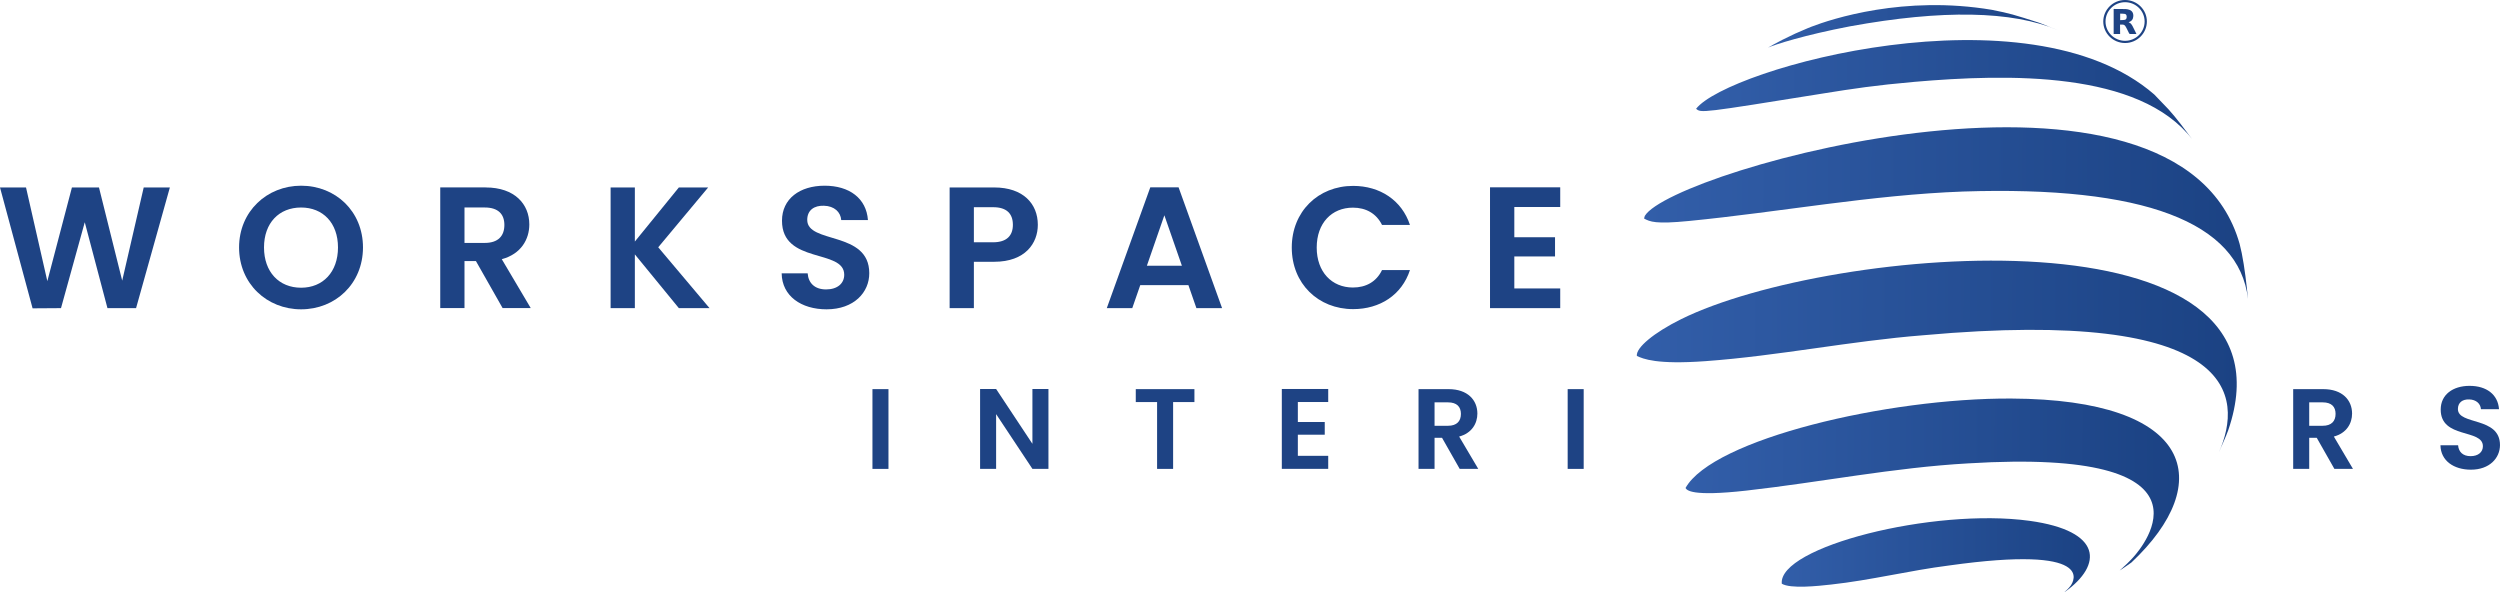
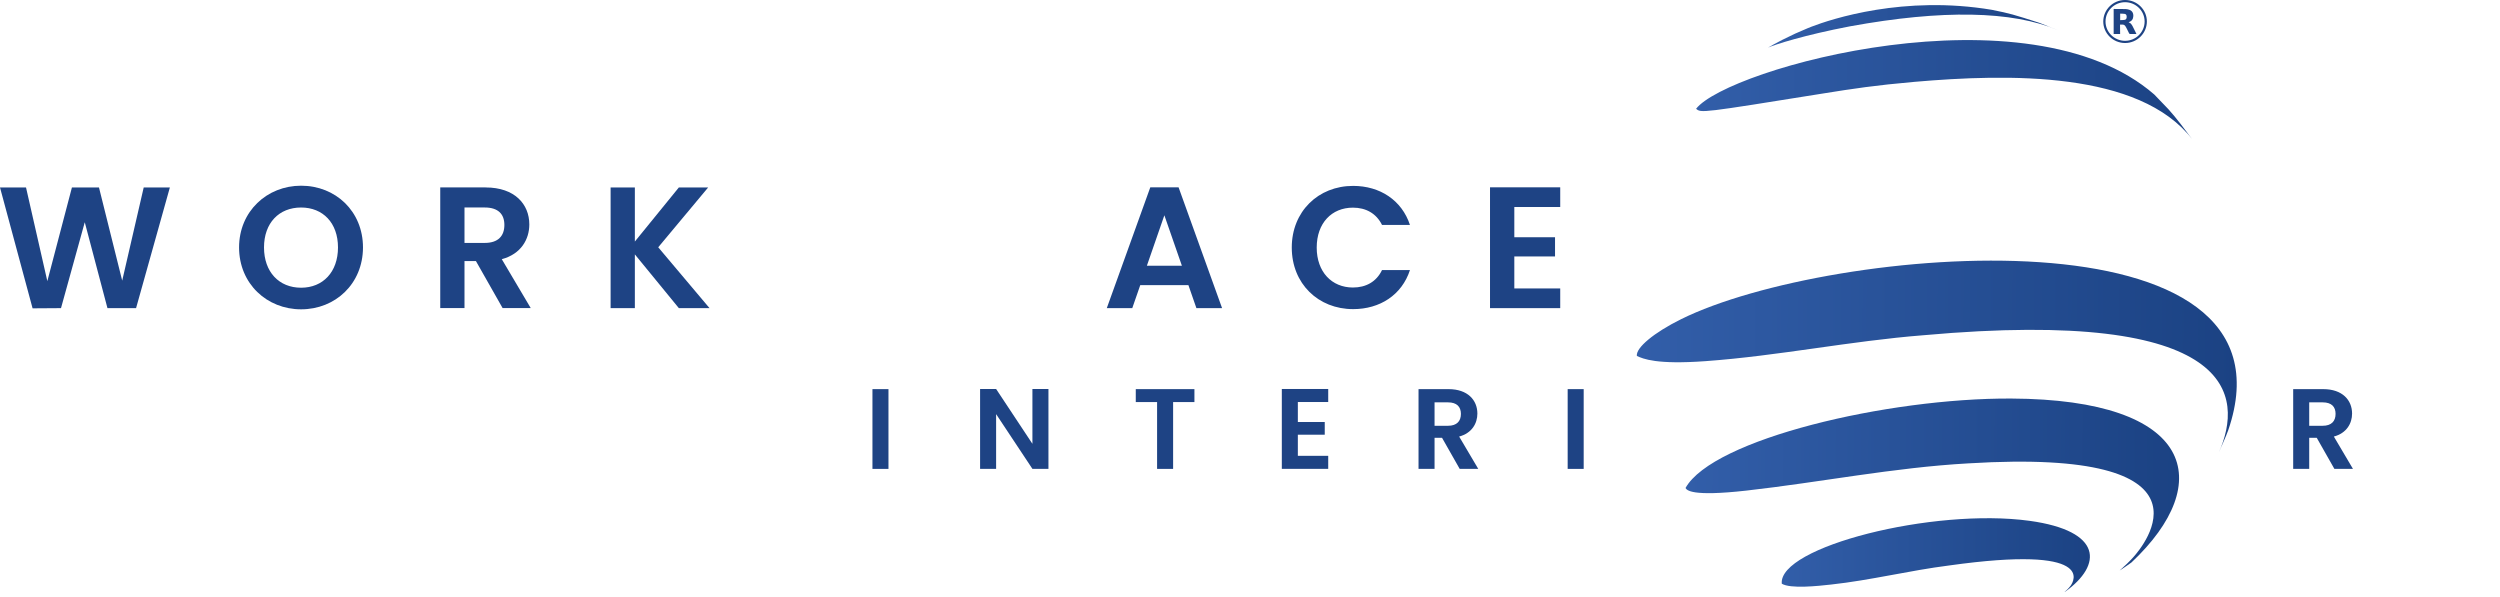
<svg xmlns="http://www.w3.org/2000/svg" width="310" height="74" viewBox="0 0 310 74" fill="none">
  <g clip-path="url(#clip0_1_549)">
    <path d="M0 23.244H3.226L5.869 34.861L8.919 23.244H12.273L15.153 34.8L17.82 23.244H21.064L16.872 38.209H13.324L10.511 27.558L7.564 38.209L4.04 38.233L0 23.244Z" fill="#1E4384" />
    <path d="M37.336 38.356C33.102 38.356 29.645 35.185 29.645 30.683C29.645 26.205 33.108 23.027 37.336 23.027C41.614 23.027 45.01 26.199 45.01 30.683C45.004 35.185 41.589 38.356 37.336 38.356ZM37.336 35.677C40.046 35.677 41.911 33.727 41.911 30.683C41.911 27.639 40.04 25.731 37.336 25.731C34.608 25.731 32.737 27.639 32.737 30.683C32.737 33.727 34.602 35.677 37.336 35.677Z" fill="#1E4384" />
    <path d="M60.222 23.244C63.831 23.244 65.635 25.322 65.635 27.831C65.635 29.654 64.627 31.495 62.221 32.139L65.812 38.203H62.324L59.013 32.37H57.597V38.203H54.59V23.238H60.222V23.244ZM60.113 25.729H57.597V30.122H60.113C61.789 30.122 62.543 29.241 62.543 27.892C62.543 26.568 61.789 25.729 60.113 25.729Z" fill="#1E4384" />
    <path d="M78.722 31.544V38.209H75.715V23.244H78.722V29.952L84.178 23.244H87.811L81.62 30.663L87.982 38.209H84.178L78.722 31.544Z" fill="#1E4384" />
-     <path d="M102.491 38.356C99.374 38.356 96.968 36.728 96.926 33.897H100.151C100.237 35.1 101.032 35.889 102.43 35.889C103.846 35.889 104.684 35.142 104.684 34.067C104.684 30.828 96.95 32.779 96.968 27.359C96.968 24.655 99.162 23.027 102.254 23.027C105.328 23.027 107.43 24.595 107.625 27.292H104.313C104.247 26.308 103.457 25.537 102.163 25.512C100.978 25.47 100.097 26.047 100.097 27.268C100.097 30.27 107.789 28.599 107.789 33.872C107.801 36.236 105.911 38.356 102.491 38.356Z" fill="#1E4384" />
-     <path d="M123.277 32.461H120.761V38.209H117.754V23.244H123.277C126.886 23.244 128.69 25.279 128.69 27.874C128.69 30.146 127.147 32.461 123.277 32.461ZM123.149 30.043C124.844 30.043 125.598 29.204 125.598 27.88C125.598 26.507 124.844 25.693 123.149 25.693H120.761V30.043H123.149Z" fill="#1E4384" />
    <path d="M147.364 35.36H141.391L140.401 38.209H137.242L142.637 23.227H146.143L151.538 38.209H148.354L147.364 35.36ZM144.381 26.696L142.212 32.954H146.556L144.381 26.696Z" fill="#1E4384" />
    <path d="M167.786 23.051C171.116 23.051 173.826 24.831 174.834 27.893H171.371C170.66 26.459 169.372 25.748 167.762 25.748C165.137 25.748 163.272 27.656 163.272 30.7C163.272 33.72 165.144 35.652 167.762 35.652C169.372 35.652 170.666 34.947 171.371 33.489H174.834C173.826 36.575 171.116 38.331 167.786 38.331C163.467 38.331 160.18 35.178 160.18 30.7C160.174 26.228 163.467 23.051 167.786 23.051Z" fill="#1E4384" />
    <path d="M193.468 25.669H187.775V29.418H192.824V31.799H187.775V35.767H193.468V38.209H184.762V23.227H193.468V25.669Z" fill="#1E4384" />
    <path d="M108.184 48.252H110.17V58.143H108.184V48.252Z" fill="#1E4384" />
    <path d="M130.007 48.234V58.138H128.02L123.518 51.351V58.138H121.531V48.234H123.518L128.02 55.033V48.234H130.007Z" fill="#1E4384" />
    <path d="M140.836 48.252H148.109V49.856H145.466V58.143H143.479V49.856H140.836V48.252Z" fill="#1E4384" />
    <path d="M164.699 49.85H160.932V52.329H164.268V53.903H160.932V56.522H164.699V58.138H158.945V48.234H164.699V49.85Z" fill="#1E4384" />
    <path d="M179.617 48.252C182.005 48.252 183.195 49.625 183.195 51.284C183.195 52.487 182.527 53.708 180.935 54.133L183.305 58.143H181.002L178.815 54.291H177.885V58.143H175.898V48.252H179.617ZM179.544 49.892H177.885V52.797H179.55C180.656 52.797 181.154 52.213 181.154 51.32C181.148 50.445 180.656 49.892 179.544 49.892Z" fill="#1E4384" />
    <path d="M194.391 48.252H196.377V58.143H194.391V48.252Z" fill="#1E4384" />
    <path d="M288.08 48.252C290.468 48.252 291.658 49.625 291.658 51.284C291.658 52.487 290.99 53.708 289.398 54.133L291.768 58.143H289.465L287.278 54.291H286.342V58.143H284.355V48.252H288.08ZM288.007 49.892H286.342V52.797H288.007C289.113 52.797 289.611 52.213 289.611 51.32C289.611 50.445 289.119 49.892 288.007 49.892Z" fill="#1E4384" />
-     <path d="M306.39 58.241C304.276 58.241 302.648 57.135 302.617 55.215H304.804C304.865 56.03 305.4 56.564 306.348 56.564C307.308 56.564 307.879 56.054 307.879 55.331C307.879 53.138 302.635 54.456 302.648 50.78C302.648 48.952 304.136 47.846 306.232 47.846C308.316 47.846 309.744 48.909 309.878 50.738H307.636C307.593 50.069 307.052 49.547 306.178 49.529C305.376 49.498 304.78 49.893 304.78 50.719C304.78 52.755 309.999 51.619 309.999 55.197C309.987 56.801 308.705 58.241 306.39 58.241Z" fill="#1E4384" />
    <path d="M262.896 4.216C262.623 4.216 262.362 4.216 262.094 4.216C262.094 3.183 262.094 2.15 262.094 1.117C262.112 1.117 262.125 1.111 262.143 1.111C262.623 1.117 263.103 1.111 263.577 1.123C263.723 1.13 263.881 1.16 264.02 1.209C264.379 1.324 264.549 1.61 264.531 2.004C264.512 2.369 264.342 2.612 263.996 2.74C263.984 2.746 263.972 2.752 263.96 2.752C263.96 2.752 263.96 2.758 263.953 2.764C264.221 2.855 264.354 3.074 264.47 3.305C264.622 3.602 264.768 3.9 264.919 4.21C264.883 4.21 264.853 4.216 264.822 4.216C264.597 4.216 264.379 4.216 264.154 4.216C264.081 4.216 264.038 4.198 264.008 4.131C263.899 3.9 263.783 3.675 263.668 3.45C263.631 3.378 263.589 3.311 263.546 3.244C263.467 3.128 263.358 3.056 263.218 3.049C263.109 3.043 263.006 3.049 262.884 3.049C262.896 3.444 262.896 3.827 262.896 4.216ZM262.902 2.497C263.085 2.491 263.261 2.491 263.431 2.466C263.601 2.442 263.68 2.345 263.704 2.181C263.71 2.12 263.71 2.053 263.704 1.992C263.68 1.834 263.601 1.737 263.443 1.719C263.267 1.695 263.091 1.695 262.902 1.689C262.902 1.962 262.902 2.223 262.902 2.497Z" fill="#1E4384" />
    <path d="M263.509 5.334C262.02 5.334 260.805 4.138 260.805 2.667C260.805 1.197 262.02 0 263.509 0C264.997 0 266.213 1.197 266.213 2.667C266.206 4.138 264.997 5.334 263.509 5.334ZM263.509 0.273C262.172 0.273 261.085 1.349 261.085 2.667C261.085 3.986 262.172 5.061 263.509 5.061C264.846 5.061 265.933 3.986 265.933 2.667C265.933 1.349 264.846 0.273 263.509 0.273Z" fill="#1E4384" />
    <path d="M256.083 73.37C260.713 70.04 260.743 65.836 251.678 64.584C239.733 62.938 220.492 67.823 220.941 72.379C222.023 73.036 225.425 72.665 227.06 72.483C231.975 71.948 236.787 70.739 241.69 70.119C259.953 67.555 257.134 72.1 256.758 72.629C256.514 72.963 256.18 73.254 255.998 73.412C256.022 73.4 256.059 73.382 256.083 73.37Z" fill="url(#paint0_linear_1_549)" />
    <path d="M264.305 69.742C274.822 59.839 272.118 49.528 249.389 49.419C234.024 49.346 212.376 54.456 209.004 60.513C209.174 60.78 209.703 61.6 216.544 60.835C225.736 59.802 234.832 57.973 244.085 57.457C275.916 55.507 265.799 67.682 264.542 69.08C264.038 69.639 263.57 70.094 262.835 70.744C263.339 70.422 263.825 70.088 264.305 69.742Z" fill="url(#paint1_linear_1_549)" />
    <path d="M276.298 53.356C285.94 25.298 226.945 30.426 208.463 39.576C205.085 41.247 202.831 43.124 202.971 44.139C203.748 44.491 205.364 45.227 211.483 44.783C220.535 44.127 229.454 42.28 238.501 41.569C277.544 38.057 278.206 49.176 275.132 56.114C275.484 55.282 275.994 54.194 276.298 53.356Z" fill="url(#paint2_linear_1_549)" />
-     <path d="M277.976 31.387L277.715 30.251C270.156 3.403 207.346 21.065 203.962 26.764C203.907 26.855 203.901 27.001 203.871 27.104C204.606 27.487 205.244 27.815 209.43 27.402C220.773 26.29 232.007 24.17 243.417 23.75C265.752 23.021 277.642 27.505 278.754 37.08C278.589 35.367 278.322 33.077 277.976 31.387Z" fill="url(#paint3_linear_1_549)" />
    <path d="M268.892 13.554L267.124 11.713C251.467 -1.885 214.241 8.456 210.316 13.487C210.93 14.021 210.93 14.021 226.107 11.585C229.807 10.99 232.595 10.57 237.377 10.151C249.024 9.143 265.264 8.784 271.838 17.272C270.982 16.136 269.852 14.605 268.892 13.554Z" fill="url(#paint4_linear_1_549)" />
    <path d="M252.901 2.838C249.589 1.775 249.316 1.689 247.013 1.222C236.077 -0.619 227.097 2.358 224.6 3.318L224.175 3.488C223.112 3.937 223.112 3.937 222.589 4.174C221.514 4.685 221.514 4.685 220.961 4.964C219.819 5.566 219.8 5.578 219.217 5.918H219.211C220.043 5.535 223.774 4.338 229.406 3.263C240.834 1.179 249.498 1.337 255.167 3.731L252.901 2.838Z" fill="url(#paint5_linear_1_549)" />
  </g>
  <defs>
    <linearGradient id="paint0_linear_1_549" x1="220.959" y1="68.977" x2="259.155" y2="69.154" gradientUnits="userSpaceOnUse">
      <stop offset="0.001" stop-color="#325EA9" />
      <stop offset="1" stop-color="#1B4283" />
    </linearGradient>
    <linearGradient id="paint1_linear_1_549" x1="209.013" y1="60.297" x2="270.205" y2="60.58" gradientUnits="userSpaceOnUse">
      <stop offset="0.001" stop-color="#325EA9" />
      <stop offset="1" stop-color="#1B4283" />
    </linearGradient>
    <linearGradient id="paint2_linear_1_549" x1="202.972" y1="44.48" x2="277.375" y2="44.824" gradientUnits="userSpaceOnUse">
      <stop offset="0.001" stop-color="#325EA9" />
      <stop offset="1" stop-color="#1B4283" />
    </linearGradient>
    <linearGradient id="paint3_linear_1_549" x1="203.884" y1="26.709" x2="278.818" y2="27.055" gradientUnits="userSpaceOnUse">
      <stop offset="0.001" stop-color="#325EA9" />
      <stop offset="1" stop-color="#1B4283" />
    </linearGradient>
    <linearGradient id="paint4_linear_1_549" x1="210.334" y1="11.337" x2="271.873" y2="11.621" gradientUnits="userSpaceOnUse">
      <stop offset="0.001" stop-color="#325EA9" />
      <stop offset="1" stop-color="#1B4283" />
    </linearGradient>
    <linearGradient id="paint5_linear_1_549" x1="219.237" y1="3.327" x2="255.184" y2="3.493" gradientUnits="userSpaceOnUse">
      <stop offset="0.001" stop-color="#325EA9" />
      <stop offset="1" stop-color="#1B4283" />
    </linearGradient>
    <clipPath id="clip0_1_549">
      <rect width="310" height="74" fill="white" />
    </clipPath>
  </defs>
</svg>